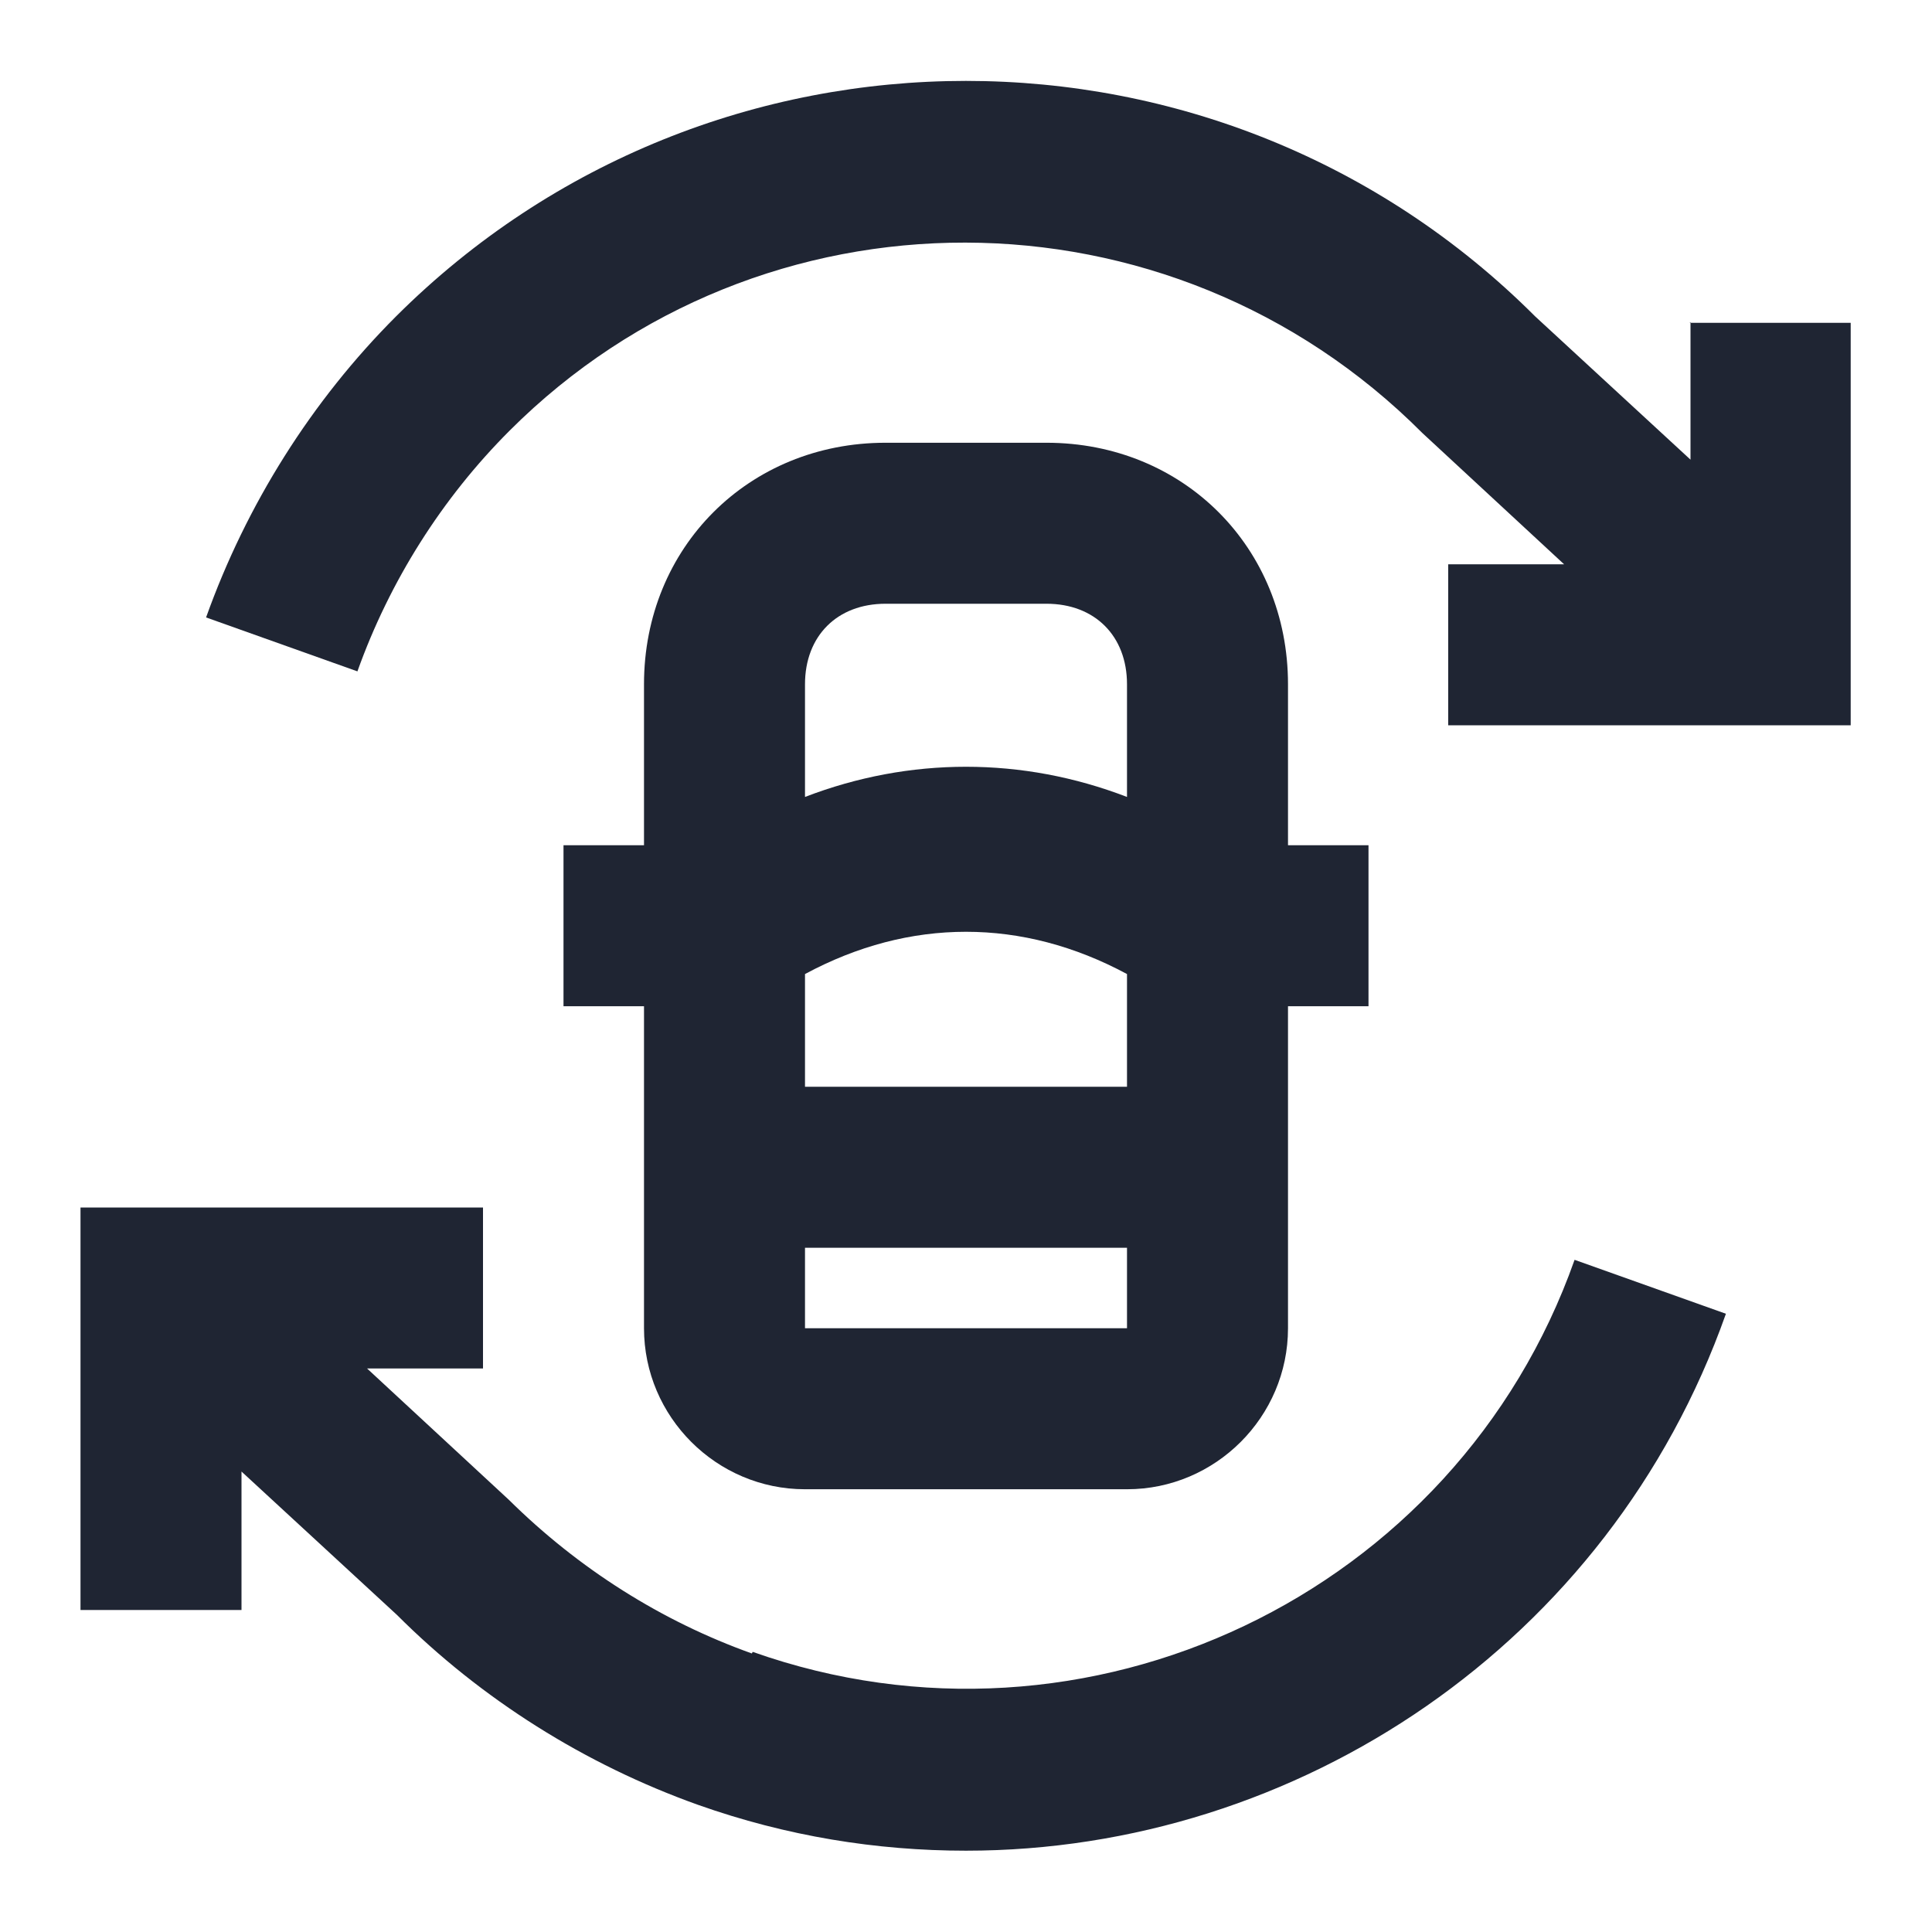
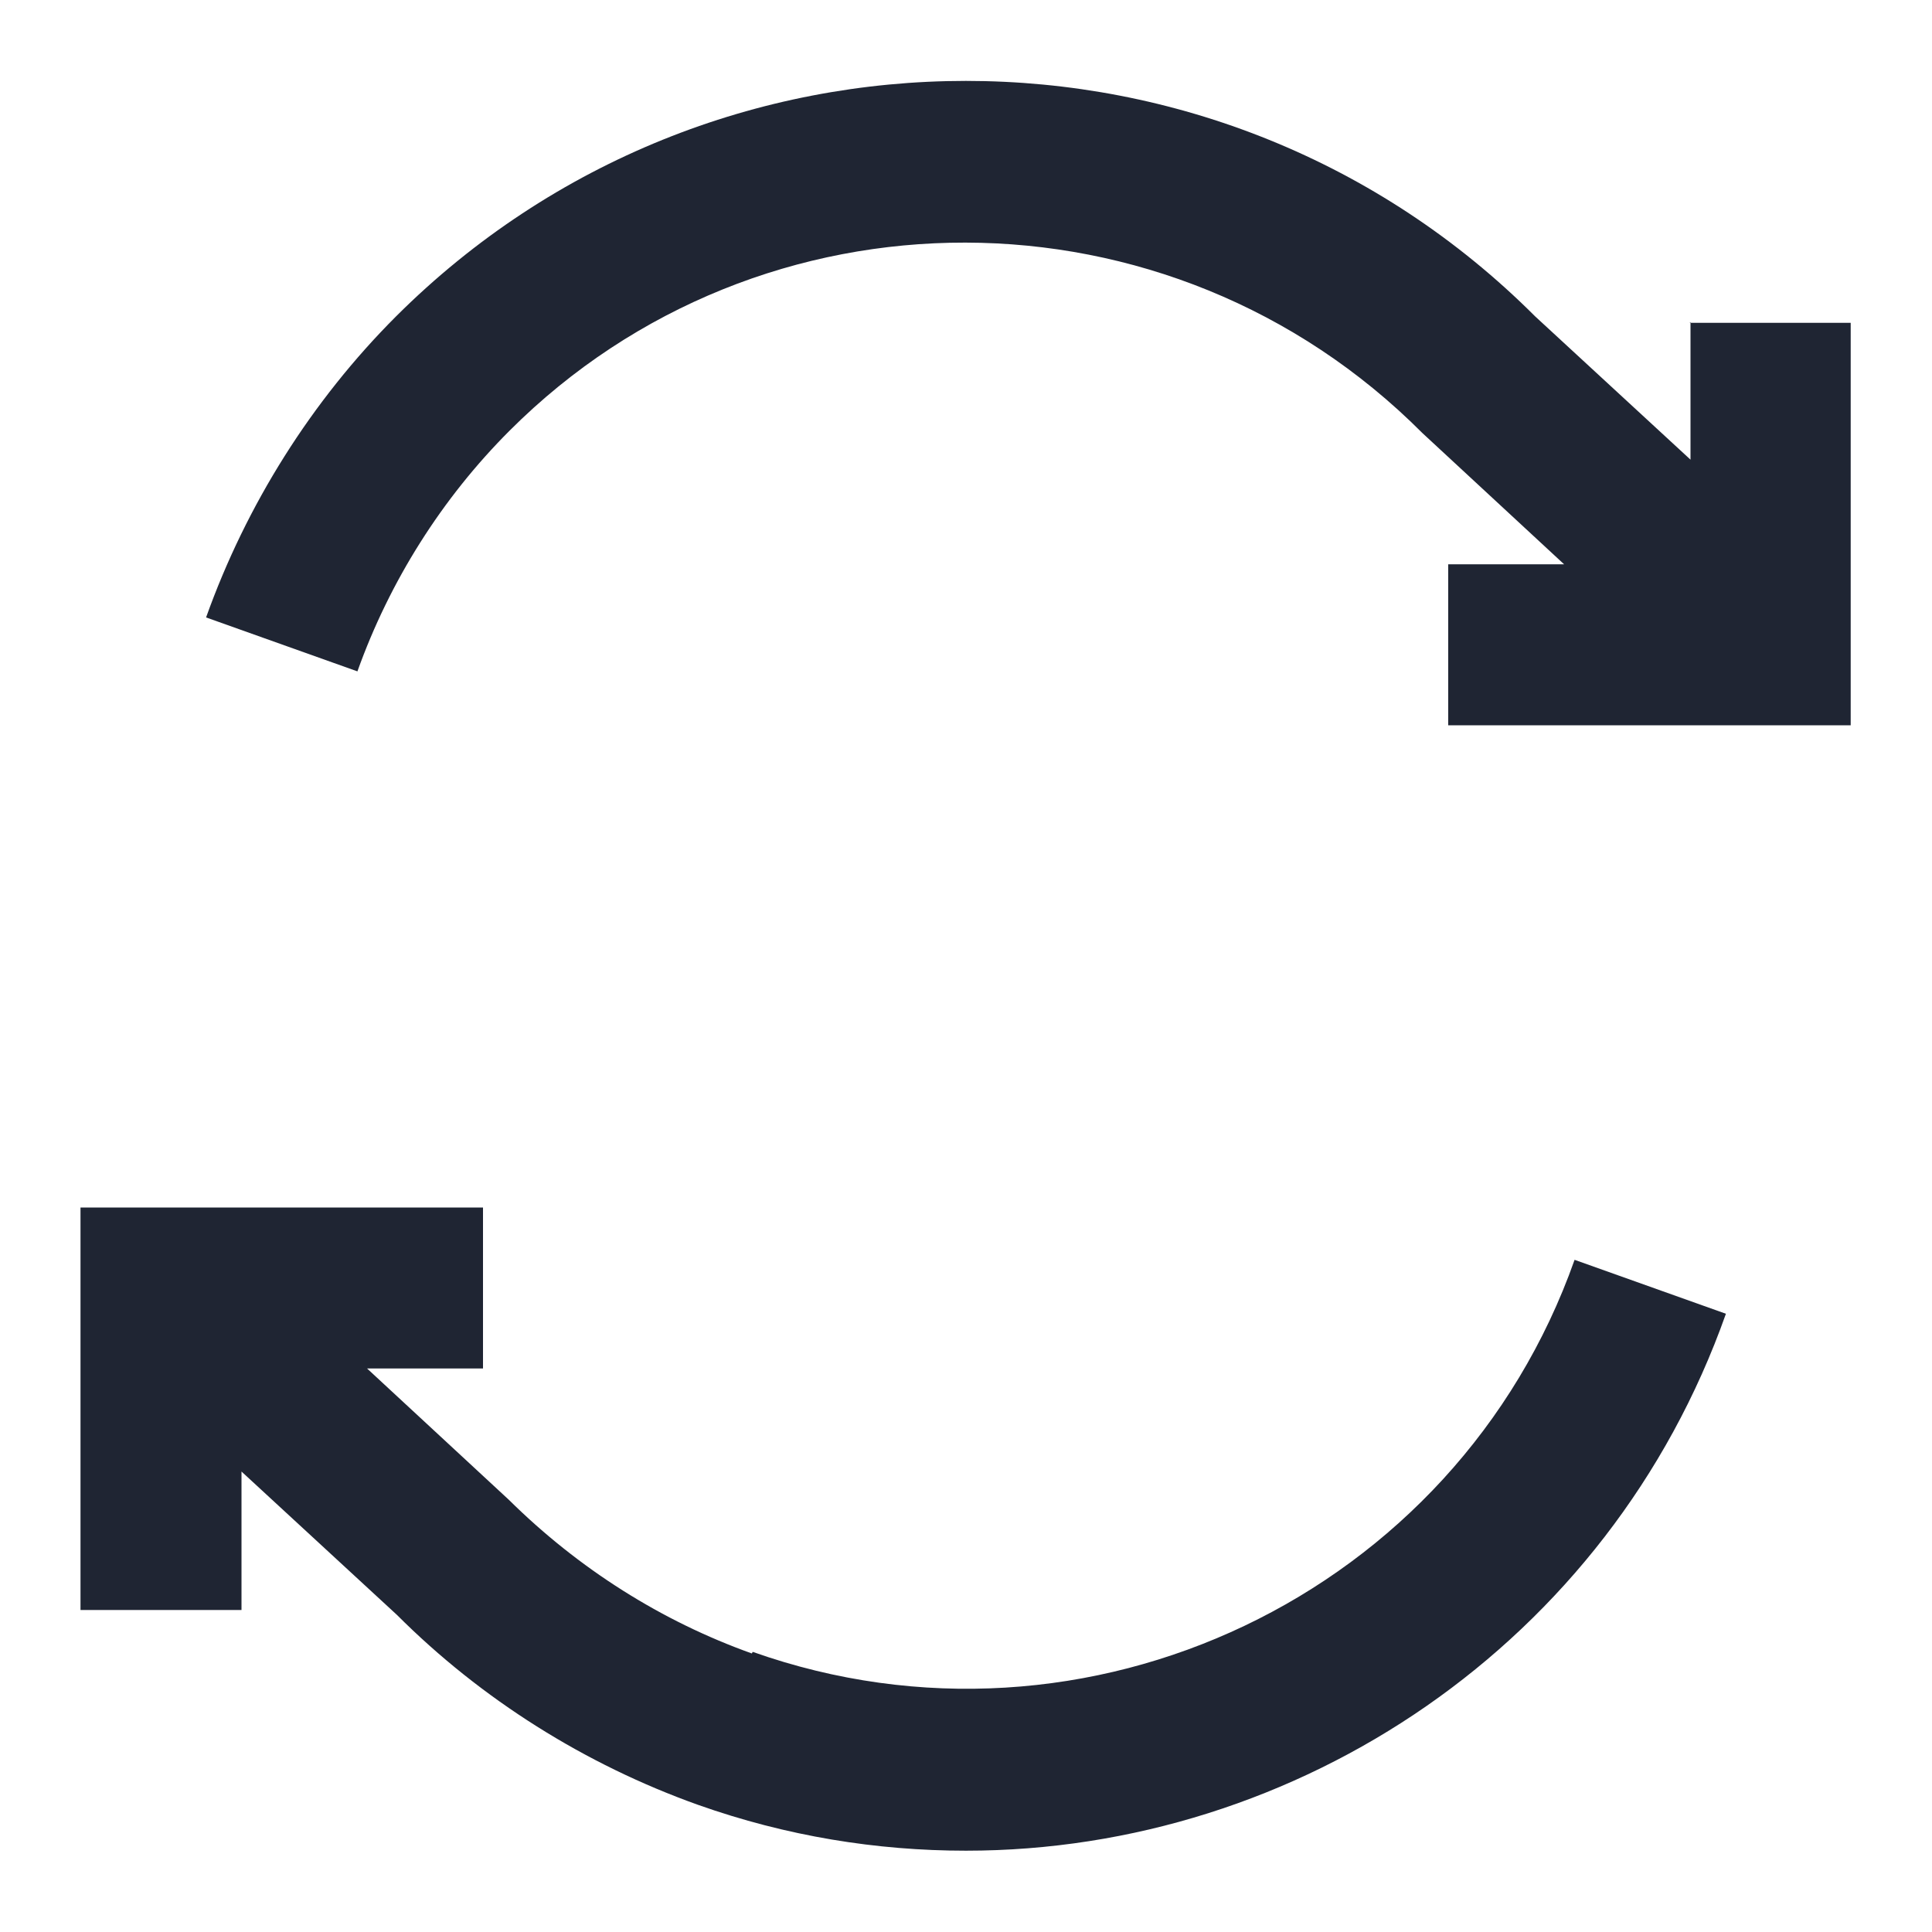
<svg xmlns="http://www.w3.org/2000/svg" id="icon" width="24" height="24" viewBox="0 0 24 24">
  <path d="m21,4v1.71l-1.93-1.78C15.17.03,8.83.03,4.92,3.93c-1.05,1.05-1.86,2.34-2.36,3.74l1.88.67c.4-1.12,1.05-2.15,1.89-2.99,3.12-3.12,8.2-3.12,11.34.03l1.76,1.63h-1.44v2h5v-5h-2Z" fill="#1f2533" />
  <path d="m9.34,20.54c-1.12-.4-2.15-1.05-3.02-1.91l-1.76-1.63h1.44v-2H1v5h2v-1.72l1.93,1.78c1.05,1.05,2.34,1.86,3.74,2.36,1.1.39,2.22.57,3.33.57,4.12,0,7.99-2.57,9.44-6.67l-1.88-.67c-1.47,4.16-6.06,6.34-10.21,4.87Z" fill="#1f2533" />
-   <path d="m10,18.5h4c1.1,0,2-.9,2-2v-4h1v-2h-1v-2c0-1.7-1.3-3-3-3h-2c-1.7,0-3,1.3-3,3v2h-1v2h1v4c0,1.1.9,2,2,2Zm0-10c0-.6.4-1,1-1h2c.6,0,1,.4,1,1v1.4c-1.3-.5-2.7-.5-4,0v-1.4Zm0,3.6c1.3-.7,2.7-.7,4,0v1.4h-4v-1.4Zm0,3.4h4v1h-4v-1Z" fill="#1f2533" />
</svg>